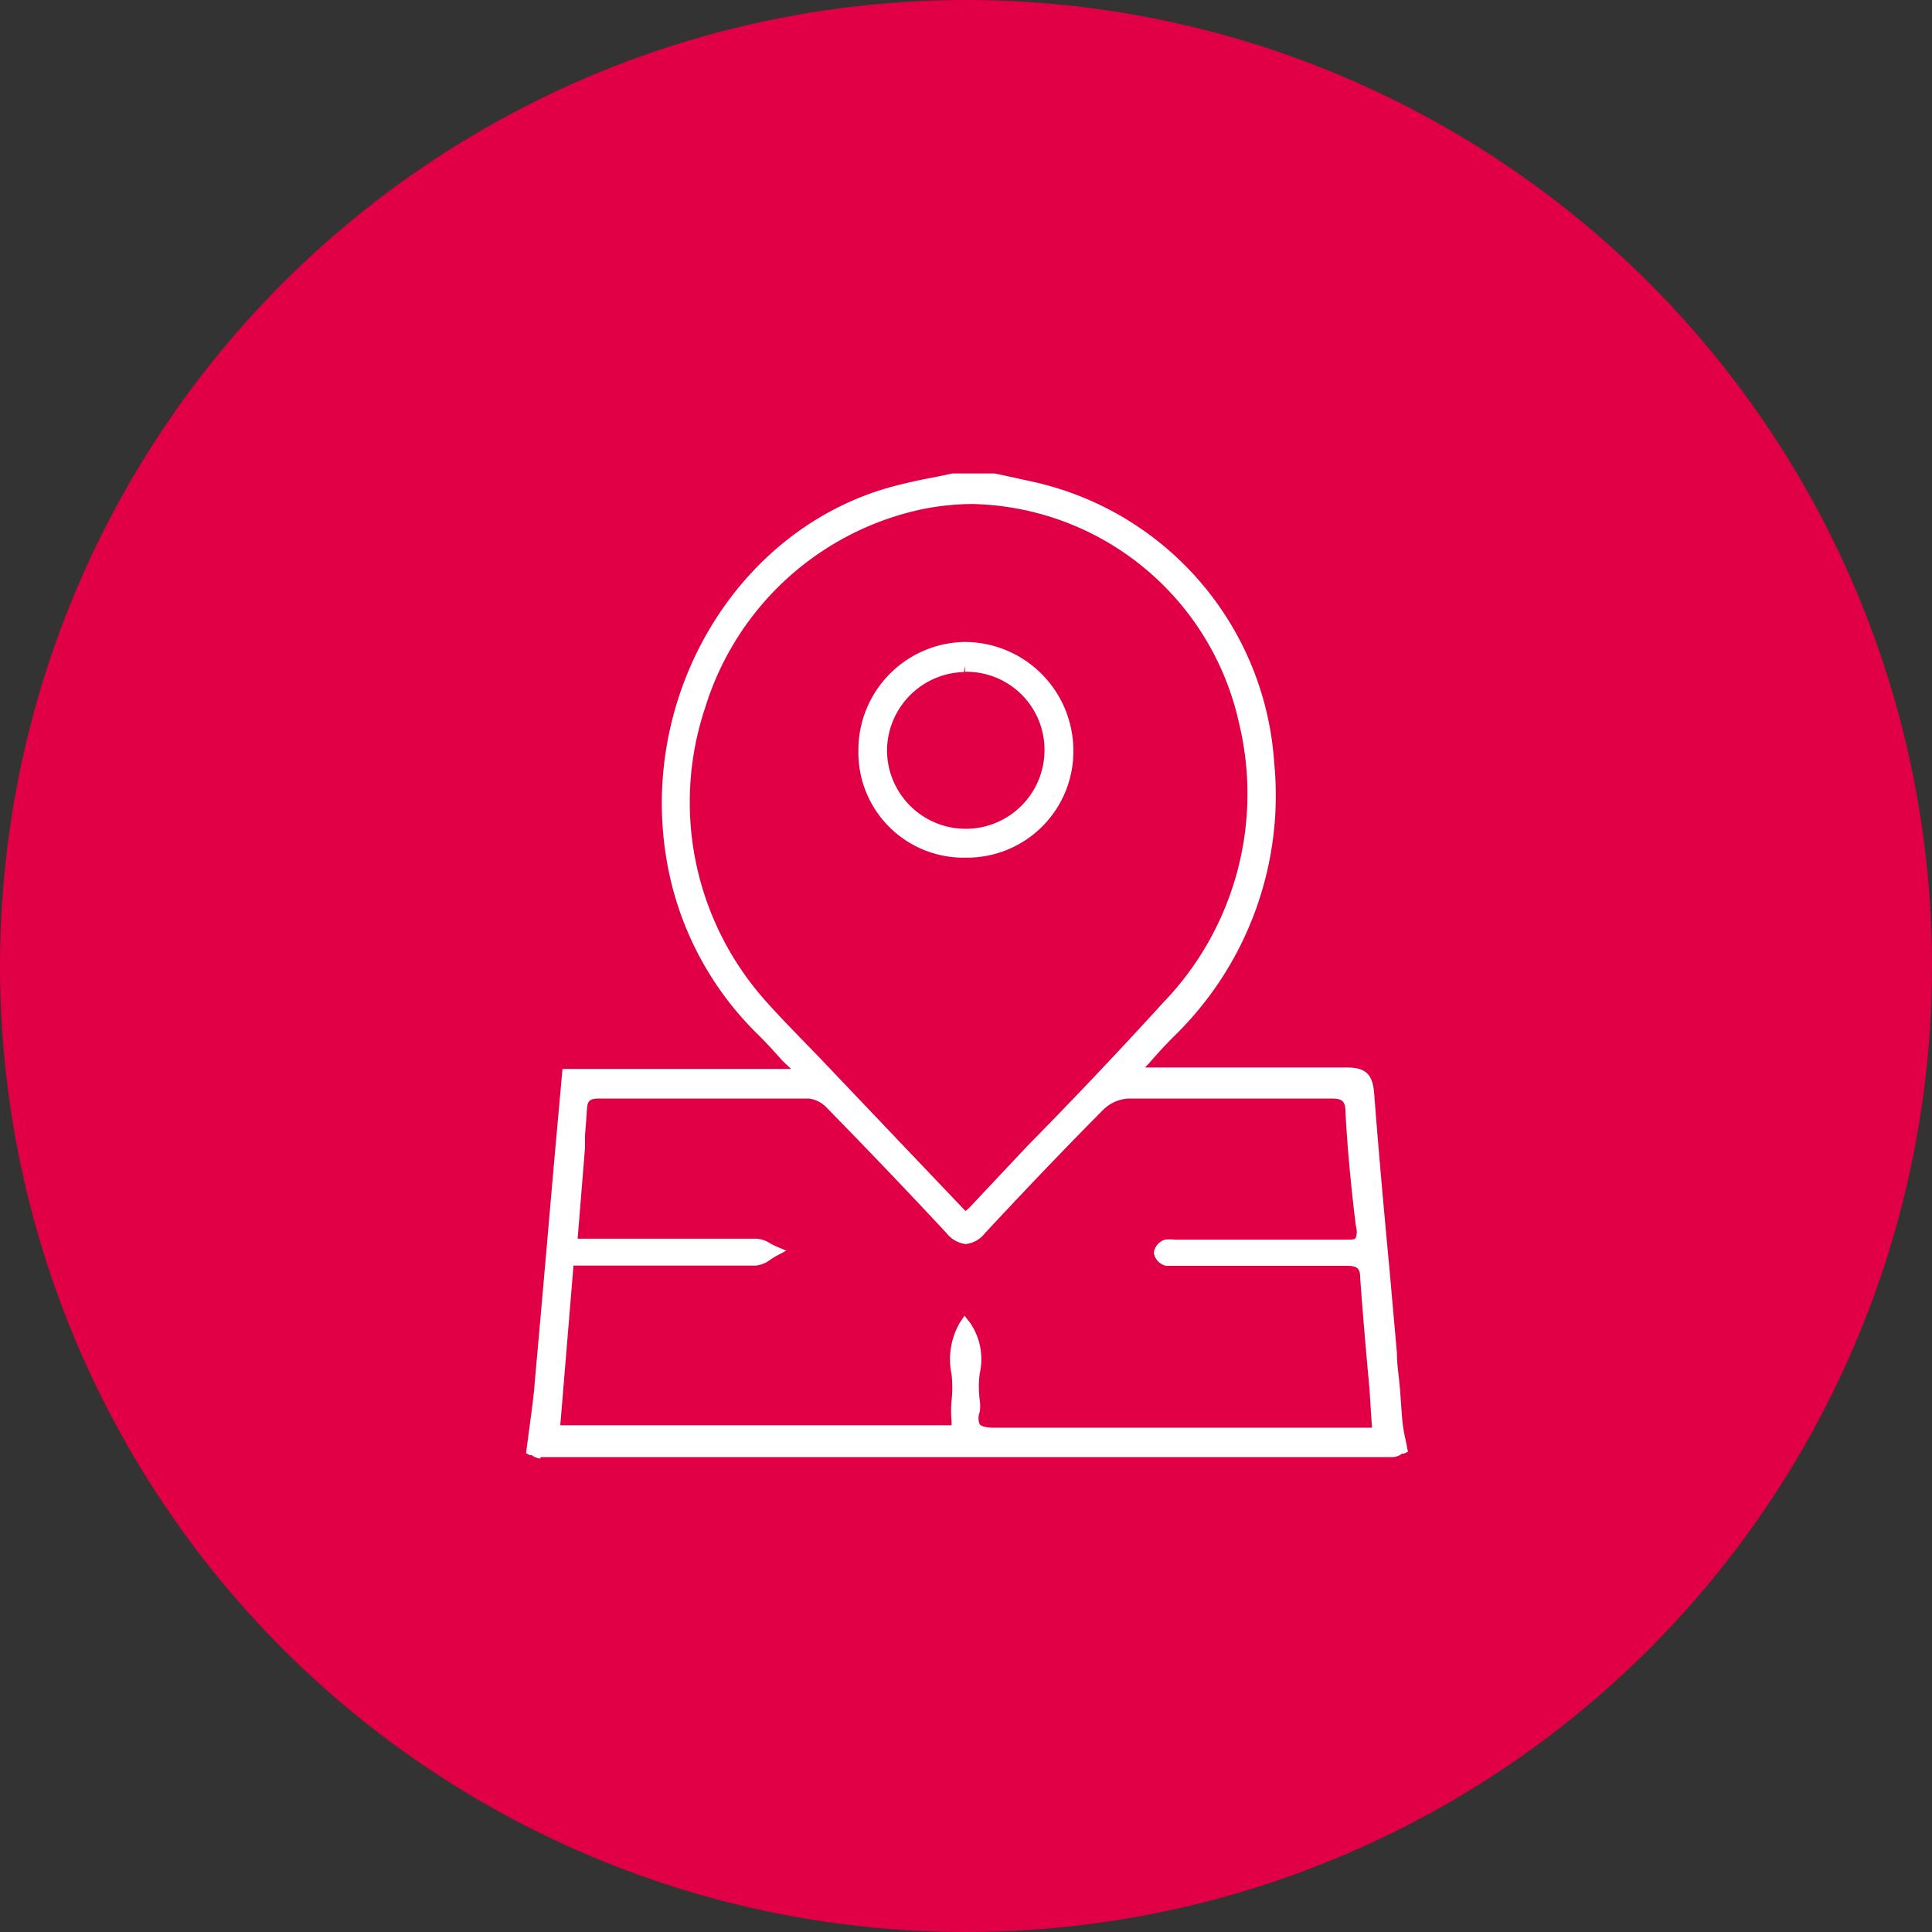
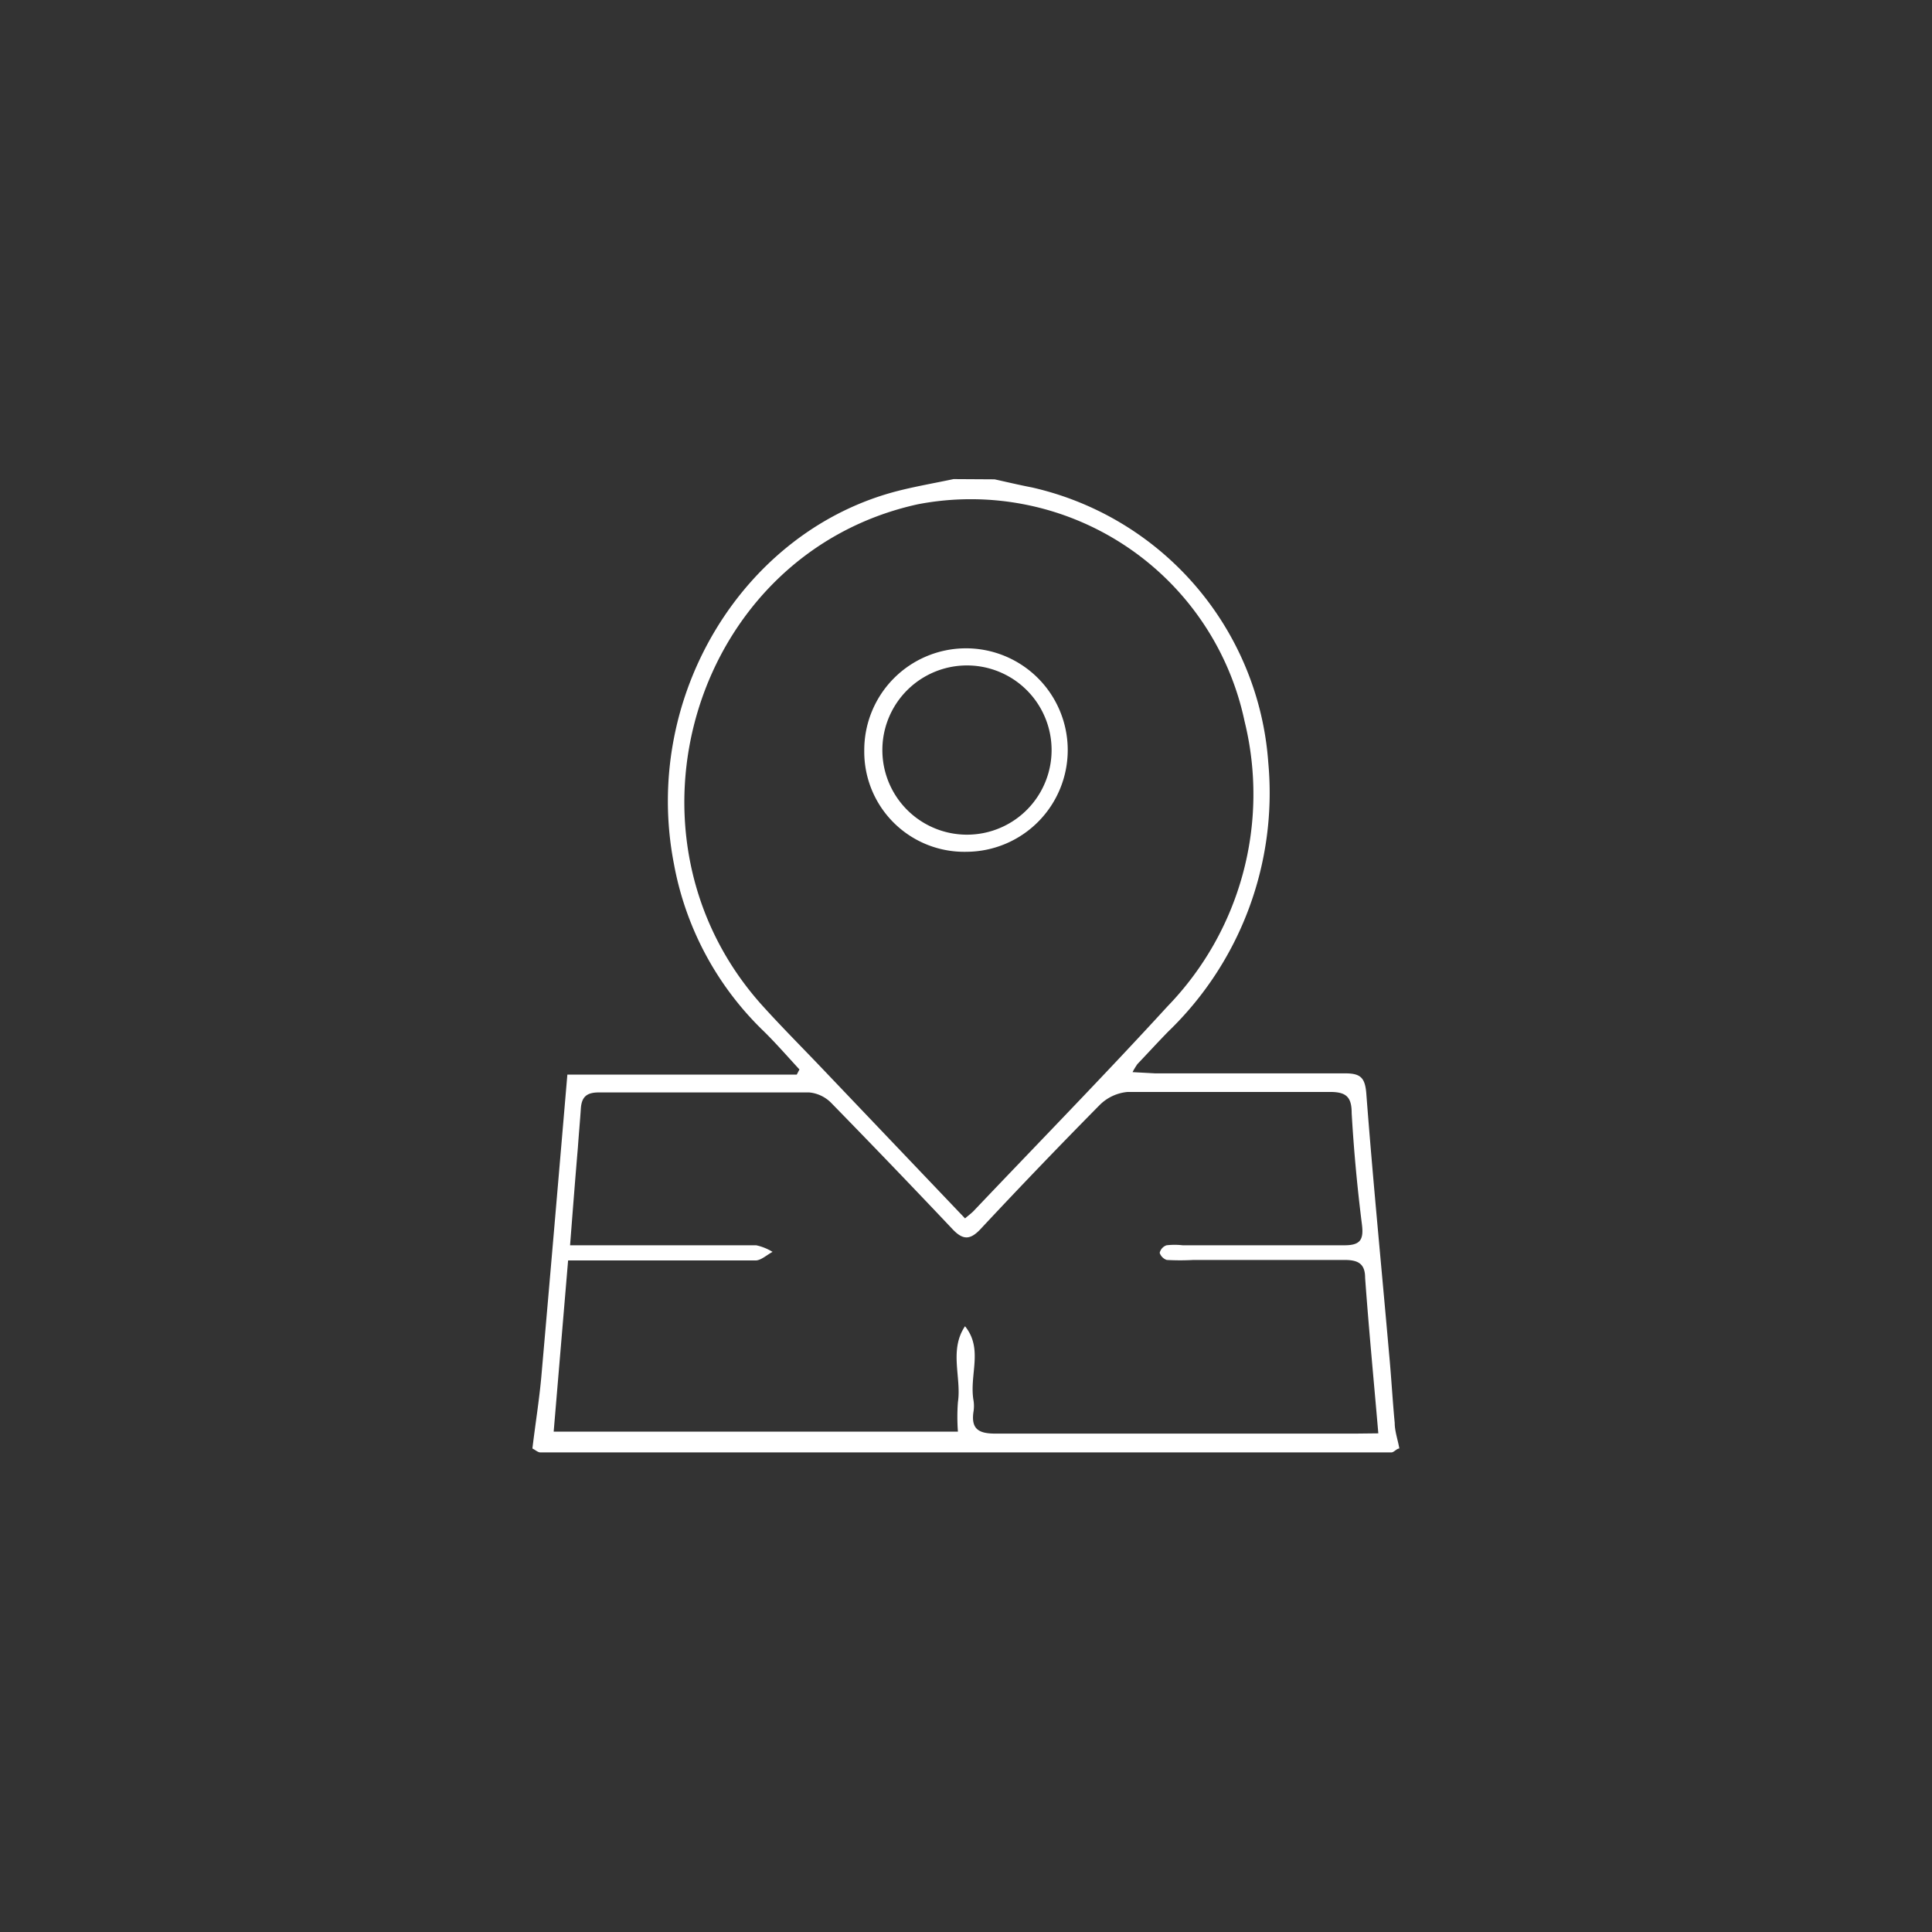
<svg xmlns="http://www.w3.org/2000/svg" viewBox="0 0 79 79">
  <rect x="0" y="0" width="79" height="79" fill="#333333" stroke="none" />
  <defs>
    <style>.cls-1{fill:#e10045;}.cls-2{fill:#fff;}</style>
  </defs>
  <g id="Layer_2" data-name="Layer 2">
    <g id="Layer_1-2" data-name="Layer 1">
-       <circle class="cls-1" cx="39.5" cy="39.5" r="39.5" />
-       <path class="cls-2" d="M22.1,59.64a.68.68,0,0,1-.36-.14l-.08,0-.15-.08.14-1.06c.09-.66.18-1.31.23-2,.27-3,.52-5.89.78-8.87L23,43.71h9.35L32,43.38c-.34-.38-.68-.76-1.05-1.12a13,13,0,0,1-3.65-6.86C26,28.48,30.16,21.5,36.67,19.85c.52-.13,1-.24,1.56-.34l.71-.15h1.73l.52.11,1.05.23A12.62,12.62,0,0,1,52.1,31.16,13.74,13.74,0,0,1,48,42.38c-.35.35-.69.72-1,1.08l-.18.19.49,0h4.21c1.19,0,2.37,0,3.55,0h0c.78,0,1.06.28,1.12,1.06.19,2.48.42,5,.65,7.44.09,1.06.19,2.12.28,3.18,0,.43.07.87.11,1.3s.07,1,.12,1.53a5.54,5.54,0,0,0,.12.69l.1.51-.16.08-.08,0a.68.68,0,0,1-.36.14H22.1Zm17.56-5.56a2.63,2.63,0,0,1,.4,2.09,4.27,4.27,0,0,0,0,1.07,1.65,1.65,0,0,1,0,.5.67.67,0,0,0,0,.5c.08.09.28.14.62.14,2.53,0,5,0,7.53,0H56.1L56,56.82c-.14-1.55-.27-3-.38-4.55,0-.42-.13-.51-.56-.51-1,0-1.9,0-2.83,0H48.3c-.21,0-.41,0-.62,0a.65.65,0,0,1-.5-.53.64.64,0,0,1,.46-.54,1.43,1.43,0,0,1,.38,0H55c.31,0,.41,0,.44-.09s.07-.22,0-.48c-.2-1.63-.34-3.13-.42-4.58,0-.53-.12-.62-.61-.62H49.88c-1.25,0-2.51,0-3.76,0a1.61,1.61,0,0,0-1,.45c-1.51,1.52-3.1,3.18-4.85,5.06a1.15,1.15,0,0,1-.78.44,1.17,1.17,0,0,1-.78-.44c-1.47-1.58-3.07-3.26-4.91-5.14a1.19,1.19,0,0,0-.73-.37c-1.63,0-3.26,0-4.89,0H24.49c-.37,0-.47.09-.49.44s-.05.71-.08,1.07l0,.52-.3,3.7h.12l.61,0H27l3.92,0a1.17,1.17,0,0,1,.57.19l.19.1.47.2-.45.24-.19.12a1.19,1.19,0,0,1-.6.25l-3.72,0H23.45l-.54,6.53h16v-.17a4.69,4.69,0,0,1,0-.84,4.8,4.8,0,0,0,0-1.07,3,3,0,0,1,.34-2.12l.19-.28Zm.13-33.47a10.32,10.32,0,0,0-2.21.24,11.86,11.86,0,0,0-8.74,8.07,12.19,12.19,0,0,0,2.46,12c.54.61,1.11,1.19,1.68,1.78.26.27.53.54.79.82l5.71,6,.15-.13L42,46.87C43.84,45,45.74,43,47.56,41a12.3,12.3,0,0,0,3.1-11.45A11.41,11.41,0,0,0,39.79,20.61Z" />
      <path class="cls-2" d="M40.67,19.6c.5.11,1,.23,1.52.33a12.44,12.44,0,0,1,9.67,11.25,13.55,13.55,0,0,1-4.09,11c-.43.44-.84.89-1.26,1.33a2.86,2.86,0,0,0-.2.33l.92.05c2.59,0,5.18,0,7.77,0,.63,0,.82.17.87.84.27,3.54.62,7.08.93,10.62.09.94.14,1.89.23,2.83,0,.35.13.7.19,1.05-.11,0-.22.16-.33.16H22.1c-.11,0-.22-.11-.33-.16.12-1,.27-1.92.36-2.88.36-4.1.71-8.19,1.07-12.41h9.38l.11-.21c-.51-.55-1-1.12-1.55-1.65a12.66,12.66,0,0,1-3.58-6.74c-1.34-6.85,2.84-13.66,9.17-15.27.75-.19,1.51-.32,2.26-.48ZM39.46,49.82c.18-.15.27-.22.34-.29,2.65-2.79,5.34-5.54,7.94-8.38a12.47,12.47,0,0,0,3.15-11.66,11.44,11.44,0,0,0-13.36-8.87c-9.12,2-12.64,13.44-6.41,20.44.8.89,1.65,1.74,2.47,2.6Zm16.9,8.79c-.19-2.21-.39-4.28-.54-6.36,0-.58-.29-.73-.84-.73-2.06,0-4.12,0-6.18,0a9.87,9.87,0,0,1-1.09,0,.46.46,0,0,1-.29-.29.43.43,0,0,1,.28-.31,2.9,2.9,0,0,1,.66,0c2.2,0,4.41,0,6.61,0,.64,0,.8-.21.72-.85-.19-1.51-.33-3-.42-4.56,0-.65-.22-.86-.88-.86-2.76,0-5.52,0-8.28,0a1.85,1.85,0,0,0-1.13.52q-2.46,2.49-4.86,5.06c-.45.49-.75.49-1.2,0Q36.49,47.66,34,45.11a1.45,1.45,0,0,0-.91-.44c-2.87,0-5.74,0-8.61,0-.51,0-.7.2-.73.67s-.08,1-.12,1.58c-.11,1.29-.21,2.59-.32,4l1,0c2.21,0,4.41,0,6.61,0a2.1,2.1,0,0,1,.67.27c-.23.12-.46.34-.68.35-2.21,0-4.41,0-6.61,0H23.23l-.59,7H39.17a8,8,0,0,1,0-1.21c.15-1-.37-2.12.29-3.1.76.94.16,2,.35,3.05a1.48,1.48,0,0,1,0,.42c-.12.75.22.93.94.92,4.9,0,9.81,0,14.71,0Z" />
-       <path class="cls-2" d="M39.48,35.07a4.3,4.3,0,0,1-4.38-4.38,4.42,4.42,0,0,1,4.31-4.44h0a4.45,4.45,0,0,1,4.48,4.37,4.35,4.35,0,0,1-4.37,4.45Zm-.07-7.59a3.23,3.23,0,0,0-3.14,3.19,3.22,3.22,0,1,0,6.44,0,3.19,3.19,0,0,0-3.25-3.2v-.24Z" />
      <path class="cls-2" d="M39.52,34.83a4.09,4.09,0,0,1-4.18-4.14,4.16,4.16,0,1,1,4.18,4.14ZM43,30.67a3.46,3.46,0,0,0-6.92,0,3.46,3.46,0,1,0,6.92,0Z" />
    </g>
  </g>
</svg>